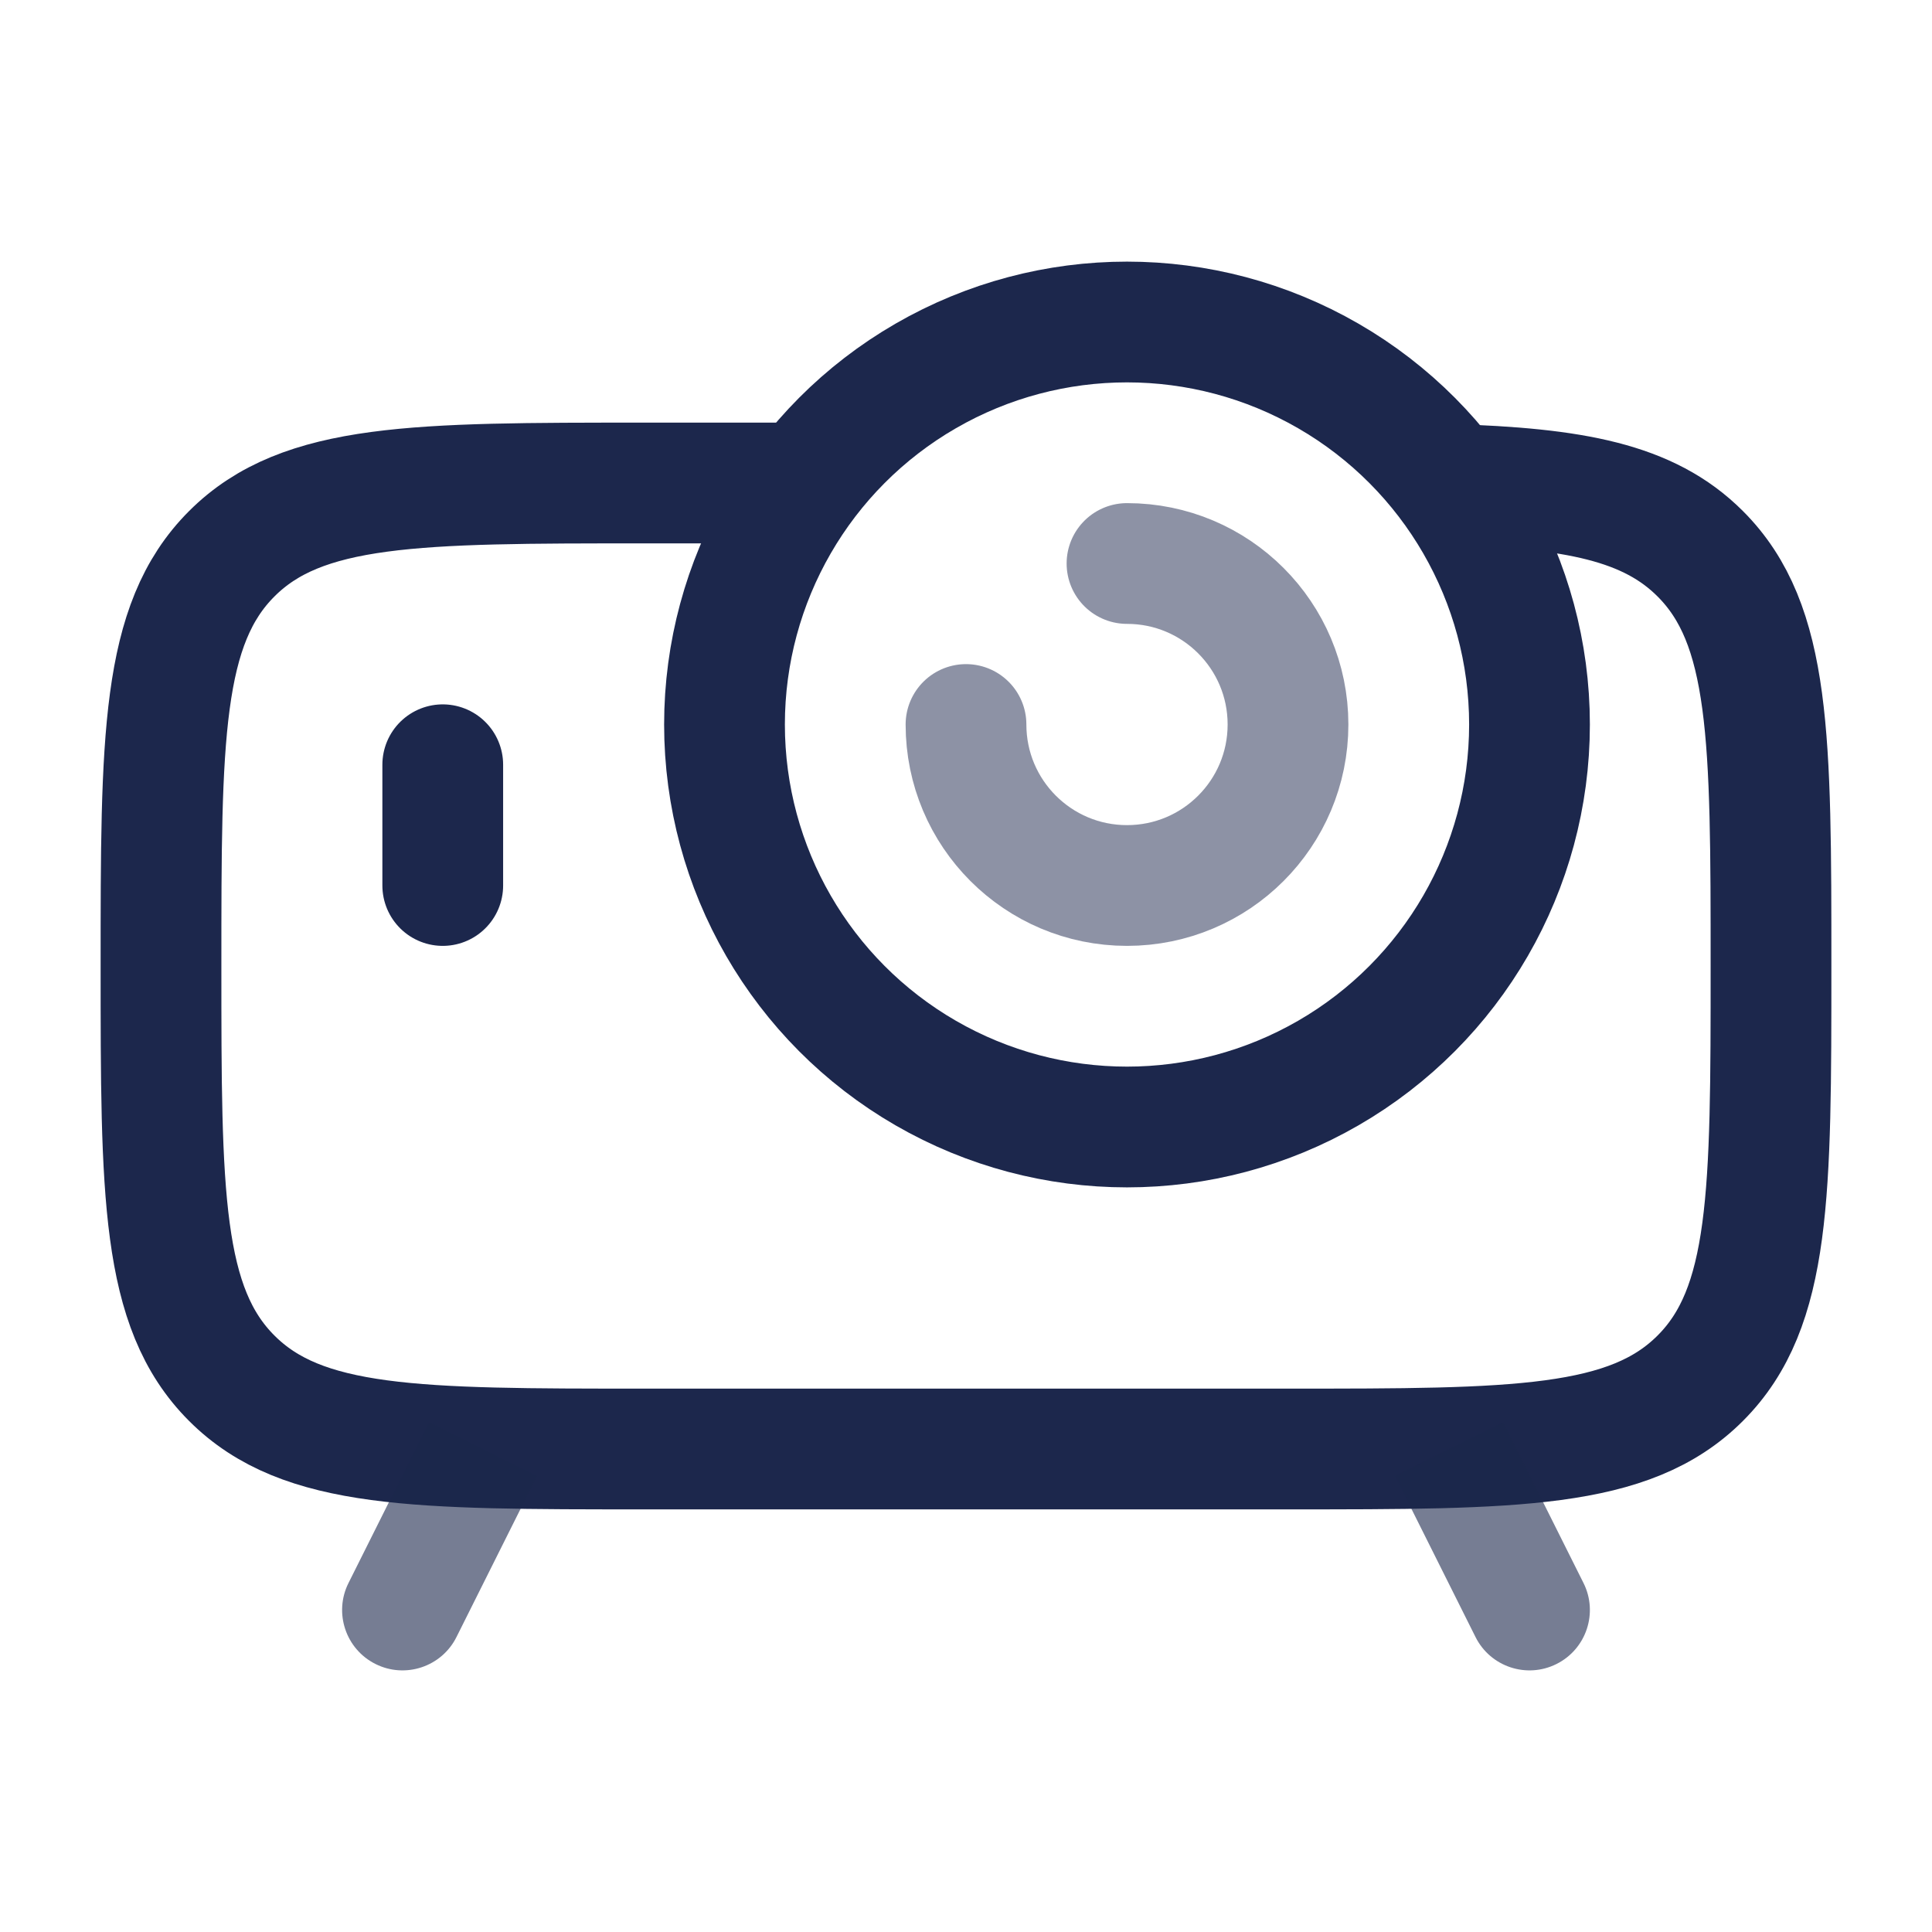
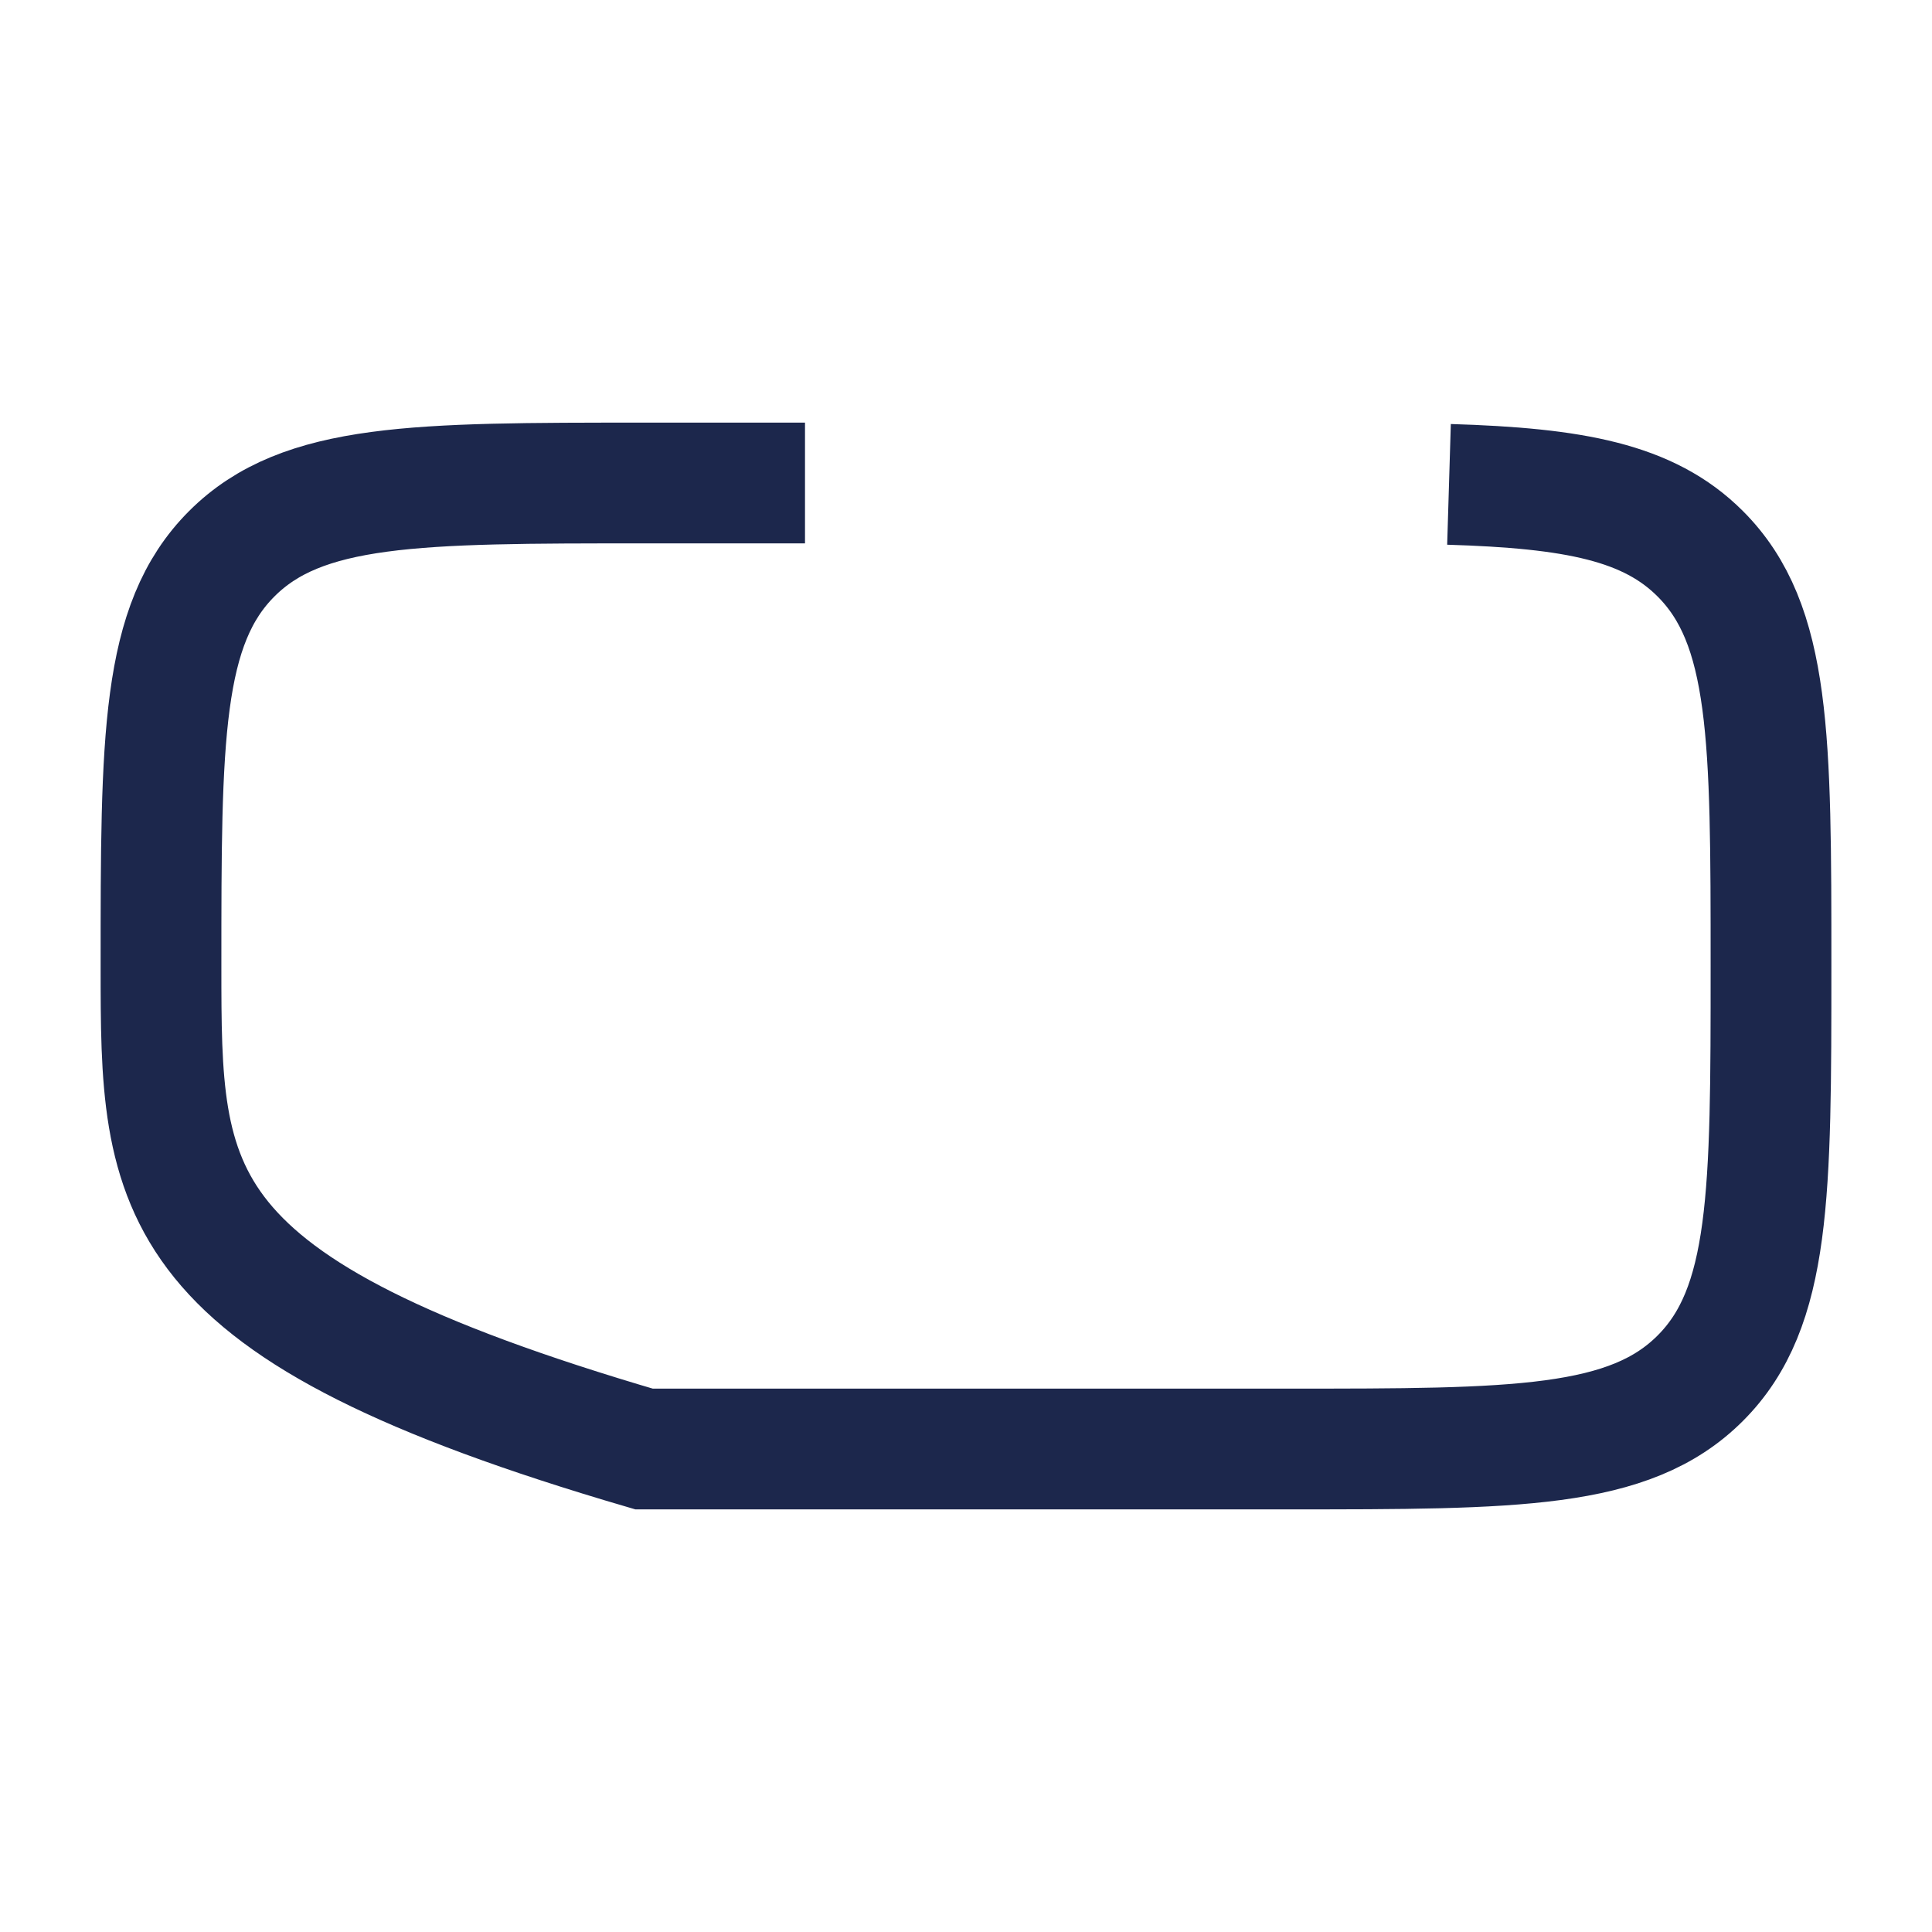
<svg xmlns="http://www.w3.org/2000/svg" width="800px" height="800px" viewBox="0 0 24 24" fill="none">
-   <path d="M18 6.017C19.553 6.064 20.48 6.237 21.121 6.879C22 7.757 22 9.172 22 12C22 14.828 22 16.243 21.121 17.121C20.243 18 18.828 18 16 18H8C5.172 18 3.757 18 2.879 17.121C2 16.243 2 14.828 2 12C2 9.172 2 7.757 2.879 6.879C3.757 6 5.172 6 8 6H10" stroke="#1C274C" stroke-width="1.5" />
-   <path opacity="0.6" d="M18.329 20.335C18.514 20.706 18.965 20.856 19.335 20.671C19.706 20.486 19.856 20.035 19.671 19.665L18.329 20.335ZM17.329 18.335L18.329 20.335L19.671 19.665L18.671 17.665L17.329 18.335Z" fill="#1C274C" />
-   <path opacity="0.6" d="M5.671 20.335C5.486 20.706 5.035 20.856 4.665 20.671C4.294 20.486 4.144 20.035 4.329 19.665L5.671 20.335ZM6.671 18.335L5.671 20.335L4.329 19.665L5.329 17.665L6.671 18.335Z" fill="#1C274C" />
-   <circle cx="14" cy="9" r="5" stroke="#1C274C" stroke-width="1.5" />
-   <path opacity="0.5" d="M12 9C12 10.105 12.895 11 14 11C15.105 11 16 10.105 16 9C16 7.895 15.105 7 14 7" stroke="#1C274C" stroke-width="1.5" stroke-linecap="round" />
-   <path d="M5.5 9.5L5.5 11" stroke="#1C274C" stroke-width="1.5" stroke-linecap="round" stroke-linejoin="round" />
+   <path d="M18 6.017C19.553 6.064 20.48 6.237 21.121 6.879C22 7.757 22 9.172 22 12C22 14.828 22 16.243 21.121 17.121C20.243 18 18.828 18 16 18H8C2 16.243 2 14.828 2 12C2 9.172 2 7.757 2.879 6.879C3.757 6 5.172 6 8 6H10" stroke="#1C274C" stroke-width="1.5" />
</svg>